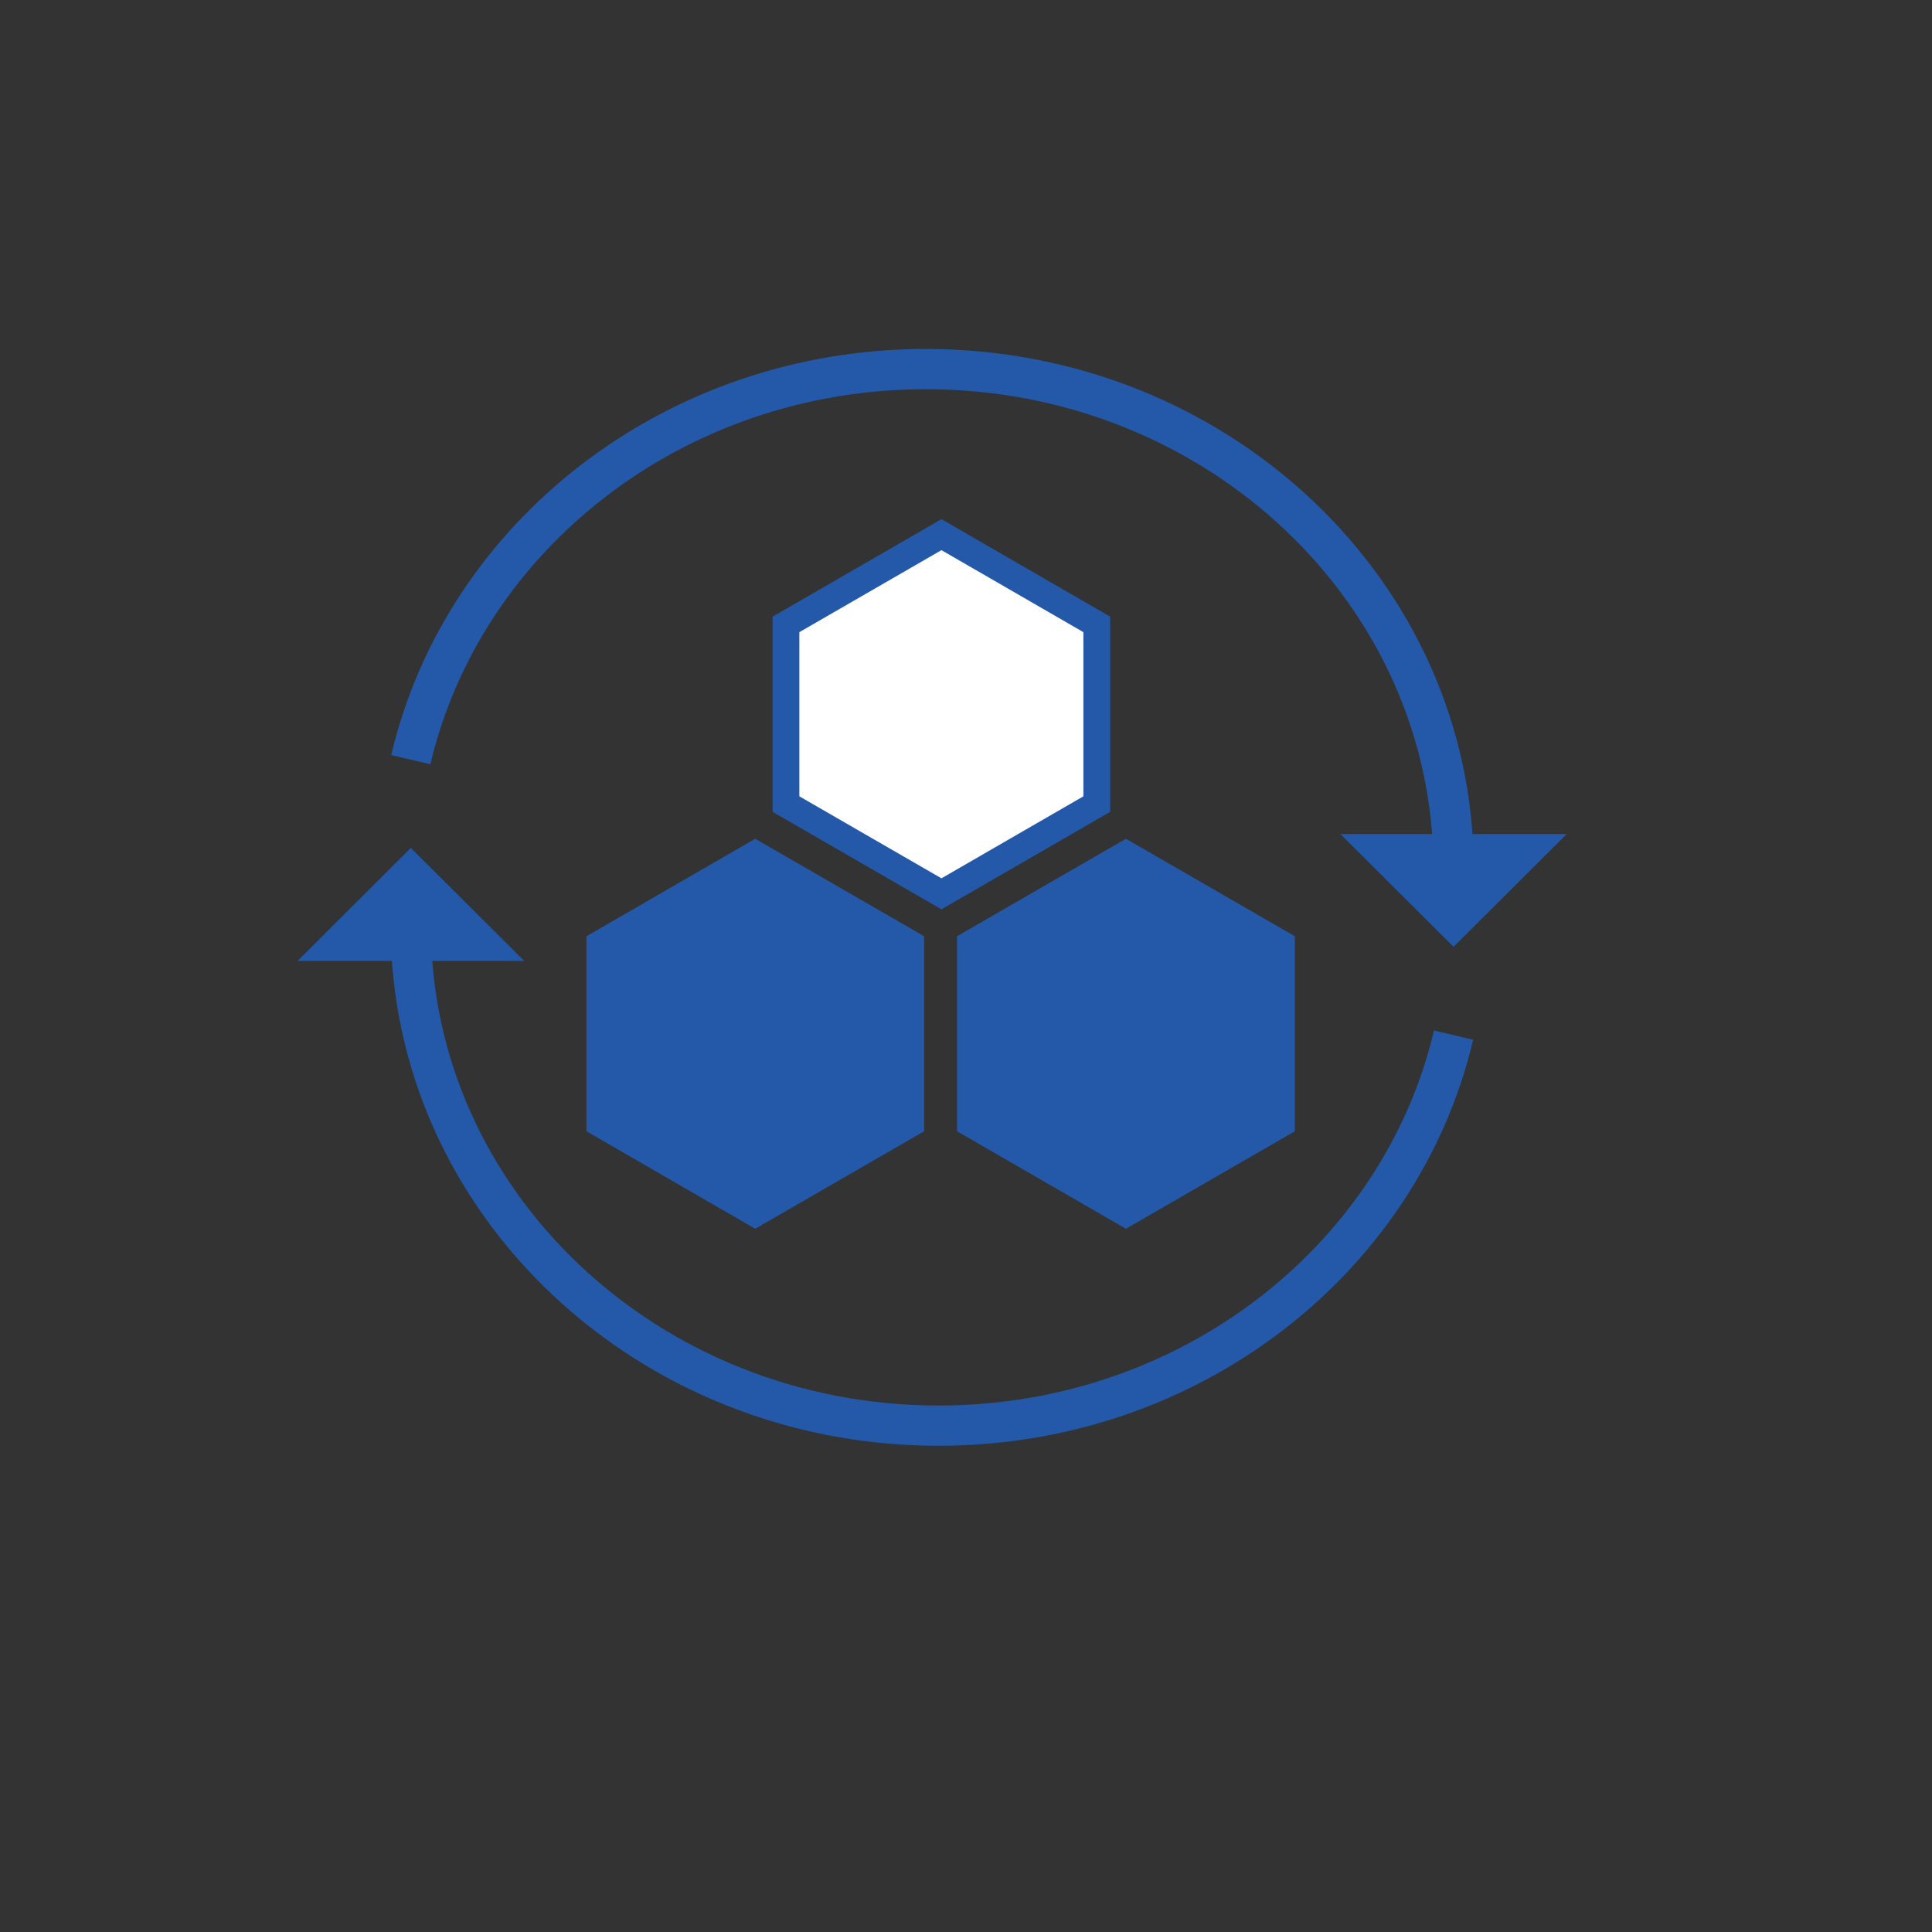
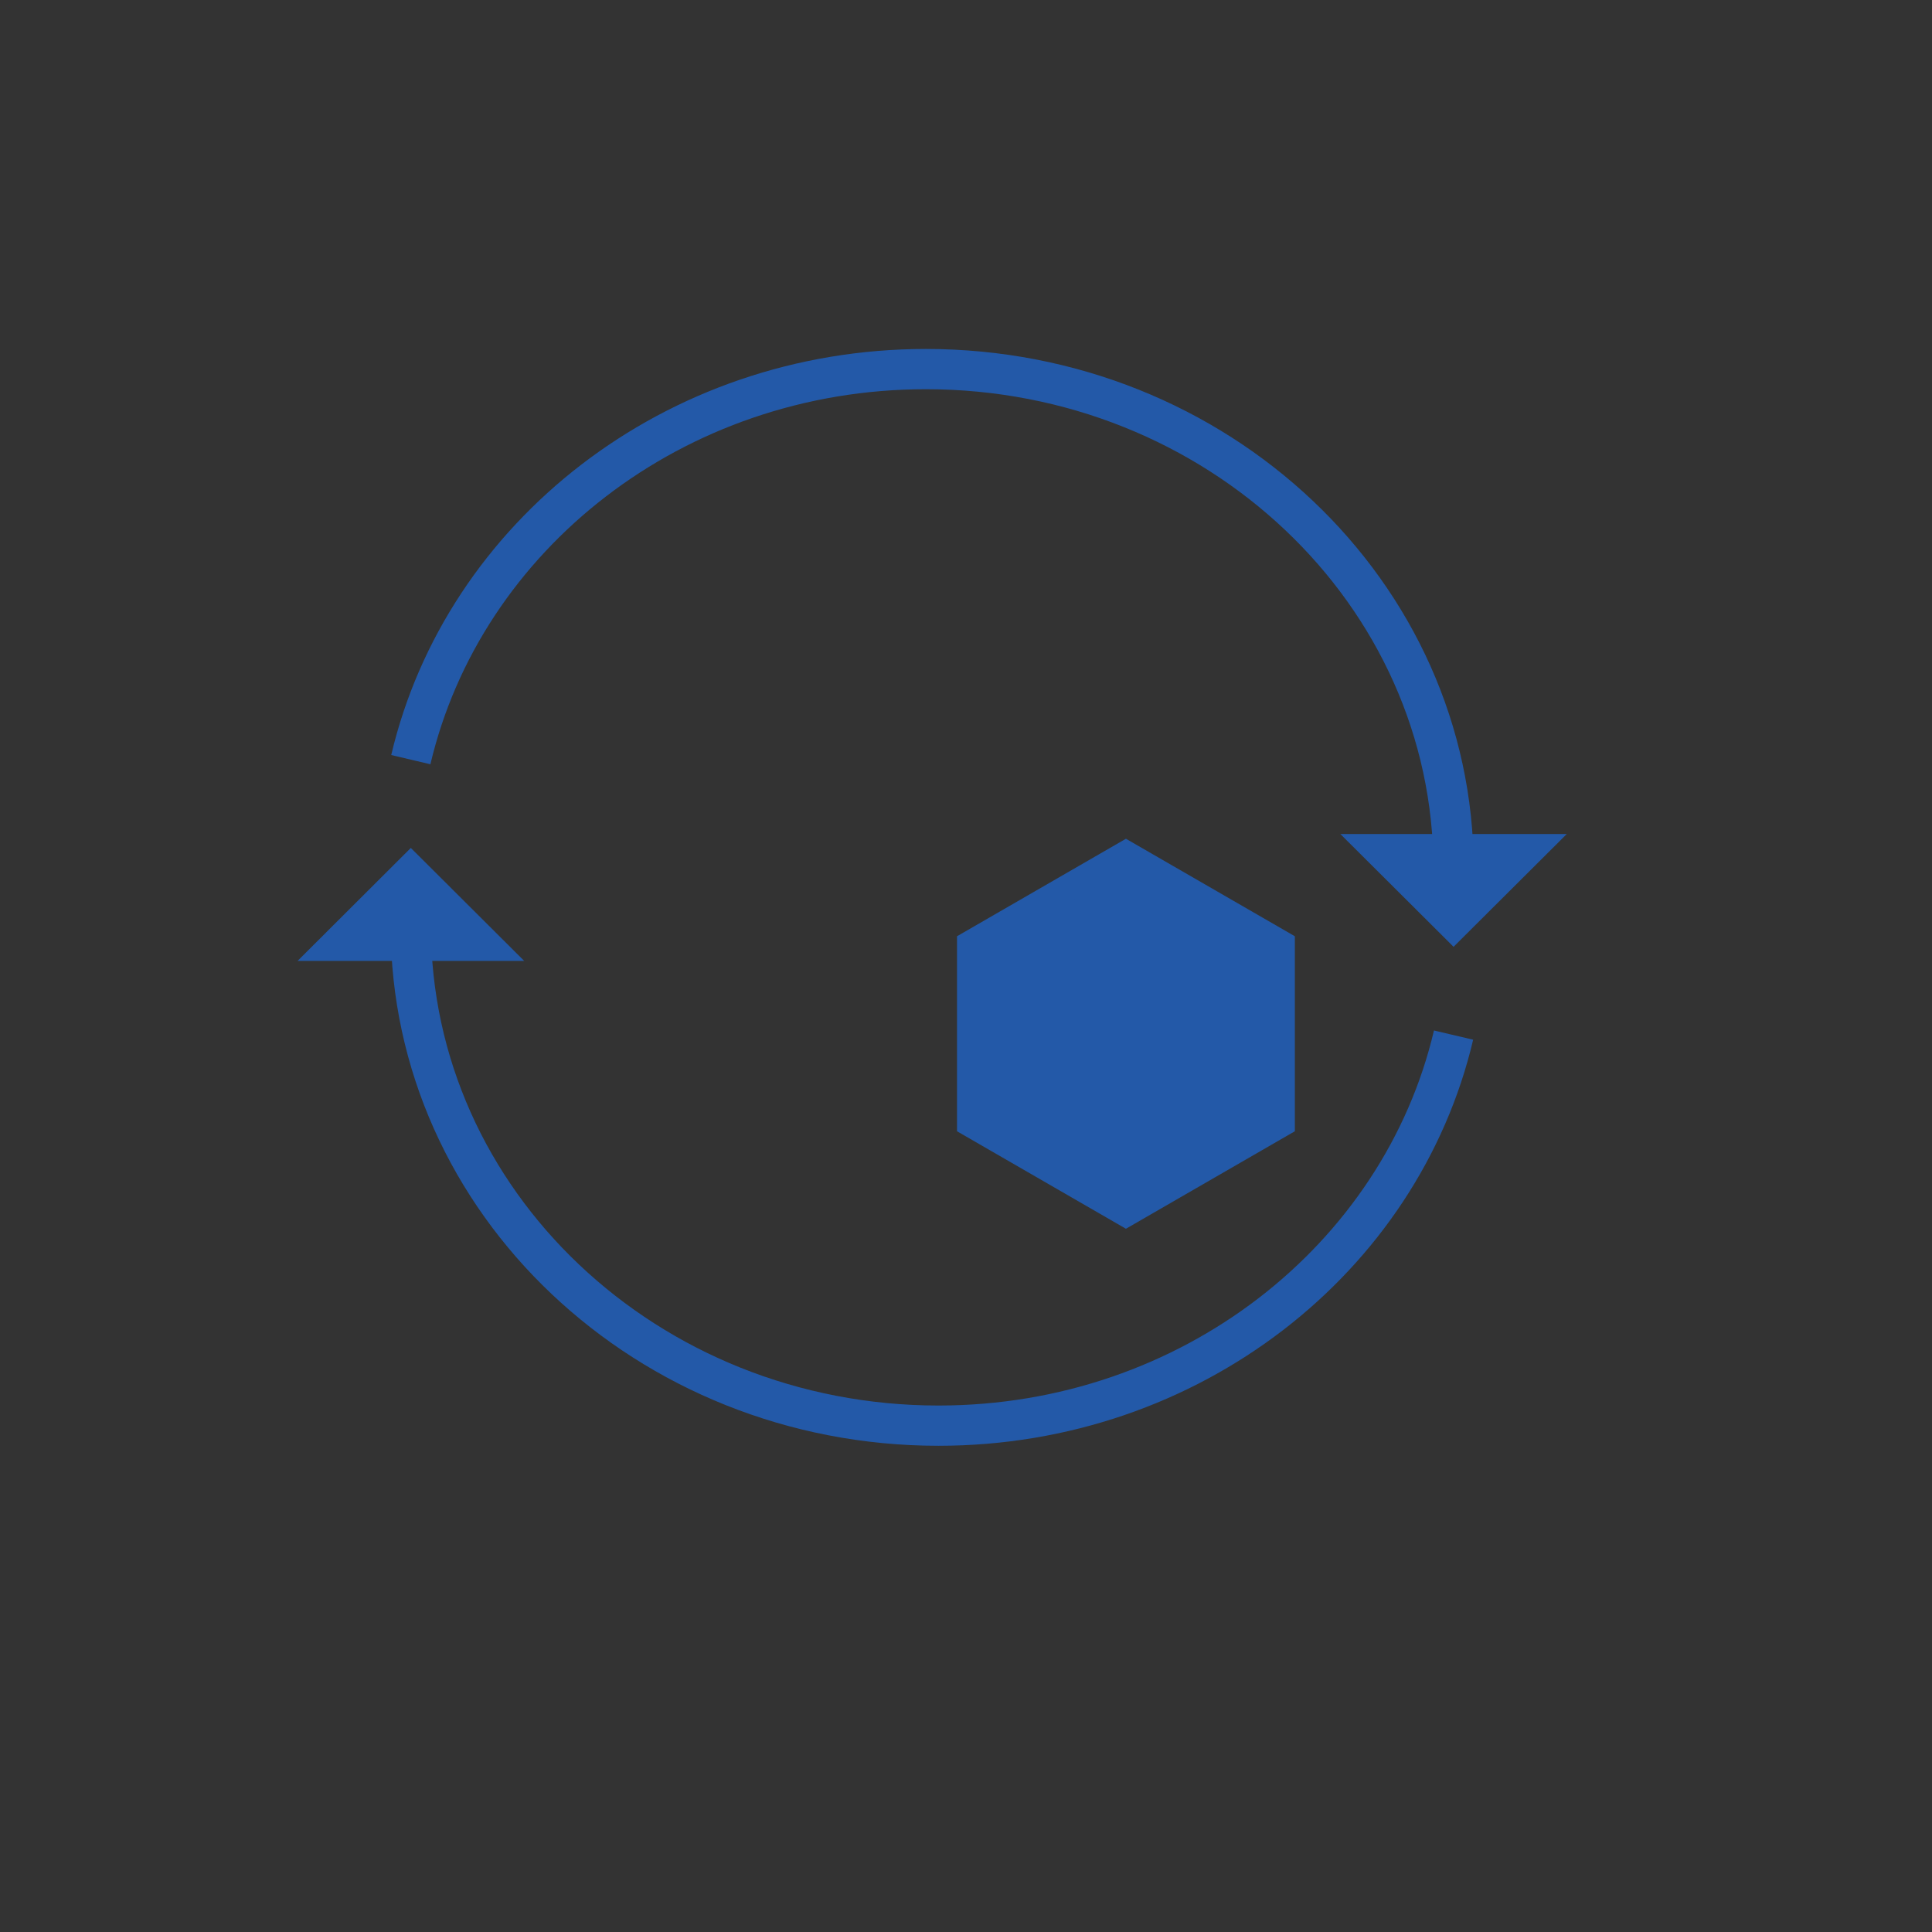
<svg xmlns="http://www.w3.org/2000/svg" id="Layer_1" viewBox="0 0 144 144">
  <rect x="0" y="0" width="144" height="144" fill="#333333" stroke="none" />
  <defs>
    <style>.cls-1{fill:none;stroke-width:3px;}.cls-1,.cls-2,.cls-3{stroke:#2359a8;stroke-miterlimit:10;}.cls-4,.cls-3{fill:#2359a8;}.cls-2{fill:#fff;}.cls-2,.cls-3{stroke-width:2px;}</style>
  </defs>
-   <polygon class="cls-3" points="56.29 63.67 44.71 70.36 44.71 83.74 56.29 90.43 67.88 83.74 67.88 70.36 56.29 63.67" />
-   <polygon class="cls-2" points="70.17 39.85 58.58 46.54 58.58 59.93 70.17 66.62 81.75 59.93 81.75 46.54 70.17 39.85" />
  <polygon class="cls-3" points="83.92 63.67 72.33 70.36 72.33 83.74 83.92 90.43 95.51 83.74 95.51 70.36 83.92 63.67" />
  <path class="cls-1" d="M108.34,77.15c-3.92,16.66-19.62,29.11-38.39,29.11-21.72,0-39.33-16.67-39.33-37.24" />
  <polygon class="cls-4" points="39.07 71.62 22.18 71.62 30.62 63.2 39.07 71.62" />
  <path class="cls-1" d="M30.62,56.62c3.92-16.66,19.62-29.11,38.39-29.11,21.72,0,39.33,16.67,39.33,37.24" />
  <polygon class="cls-4" points="99.9 62.16 116.78 62.16 108.34 70.57 99.9 62.16" />
</svg>